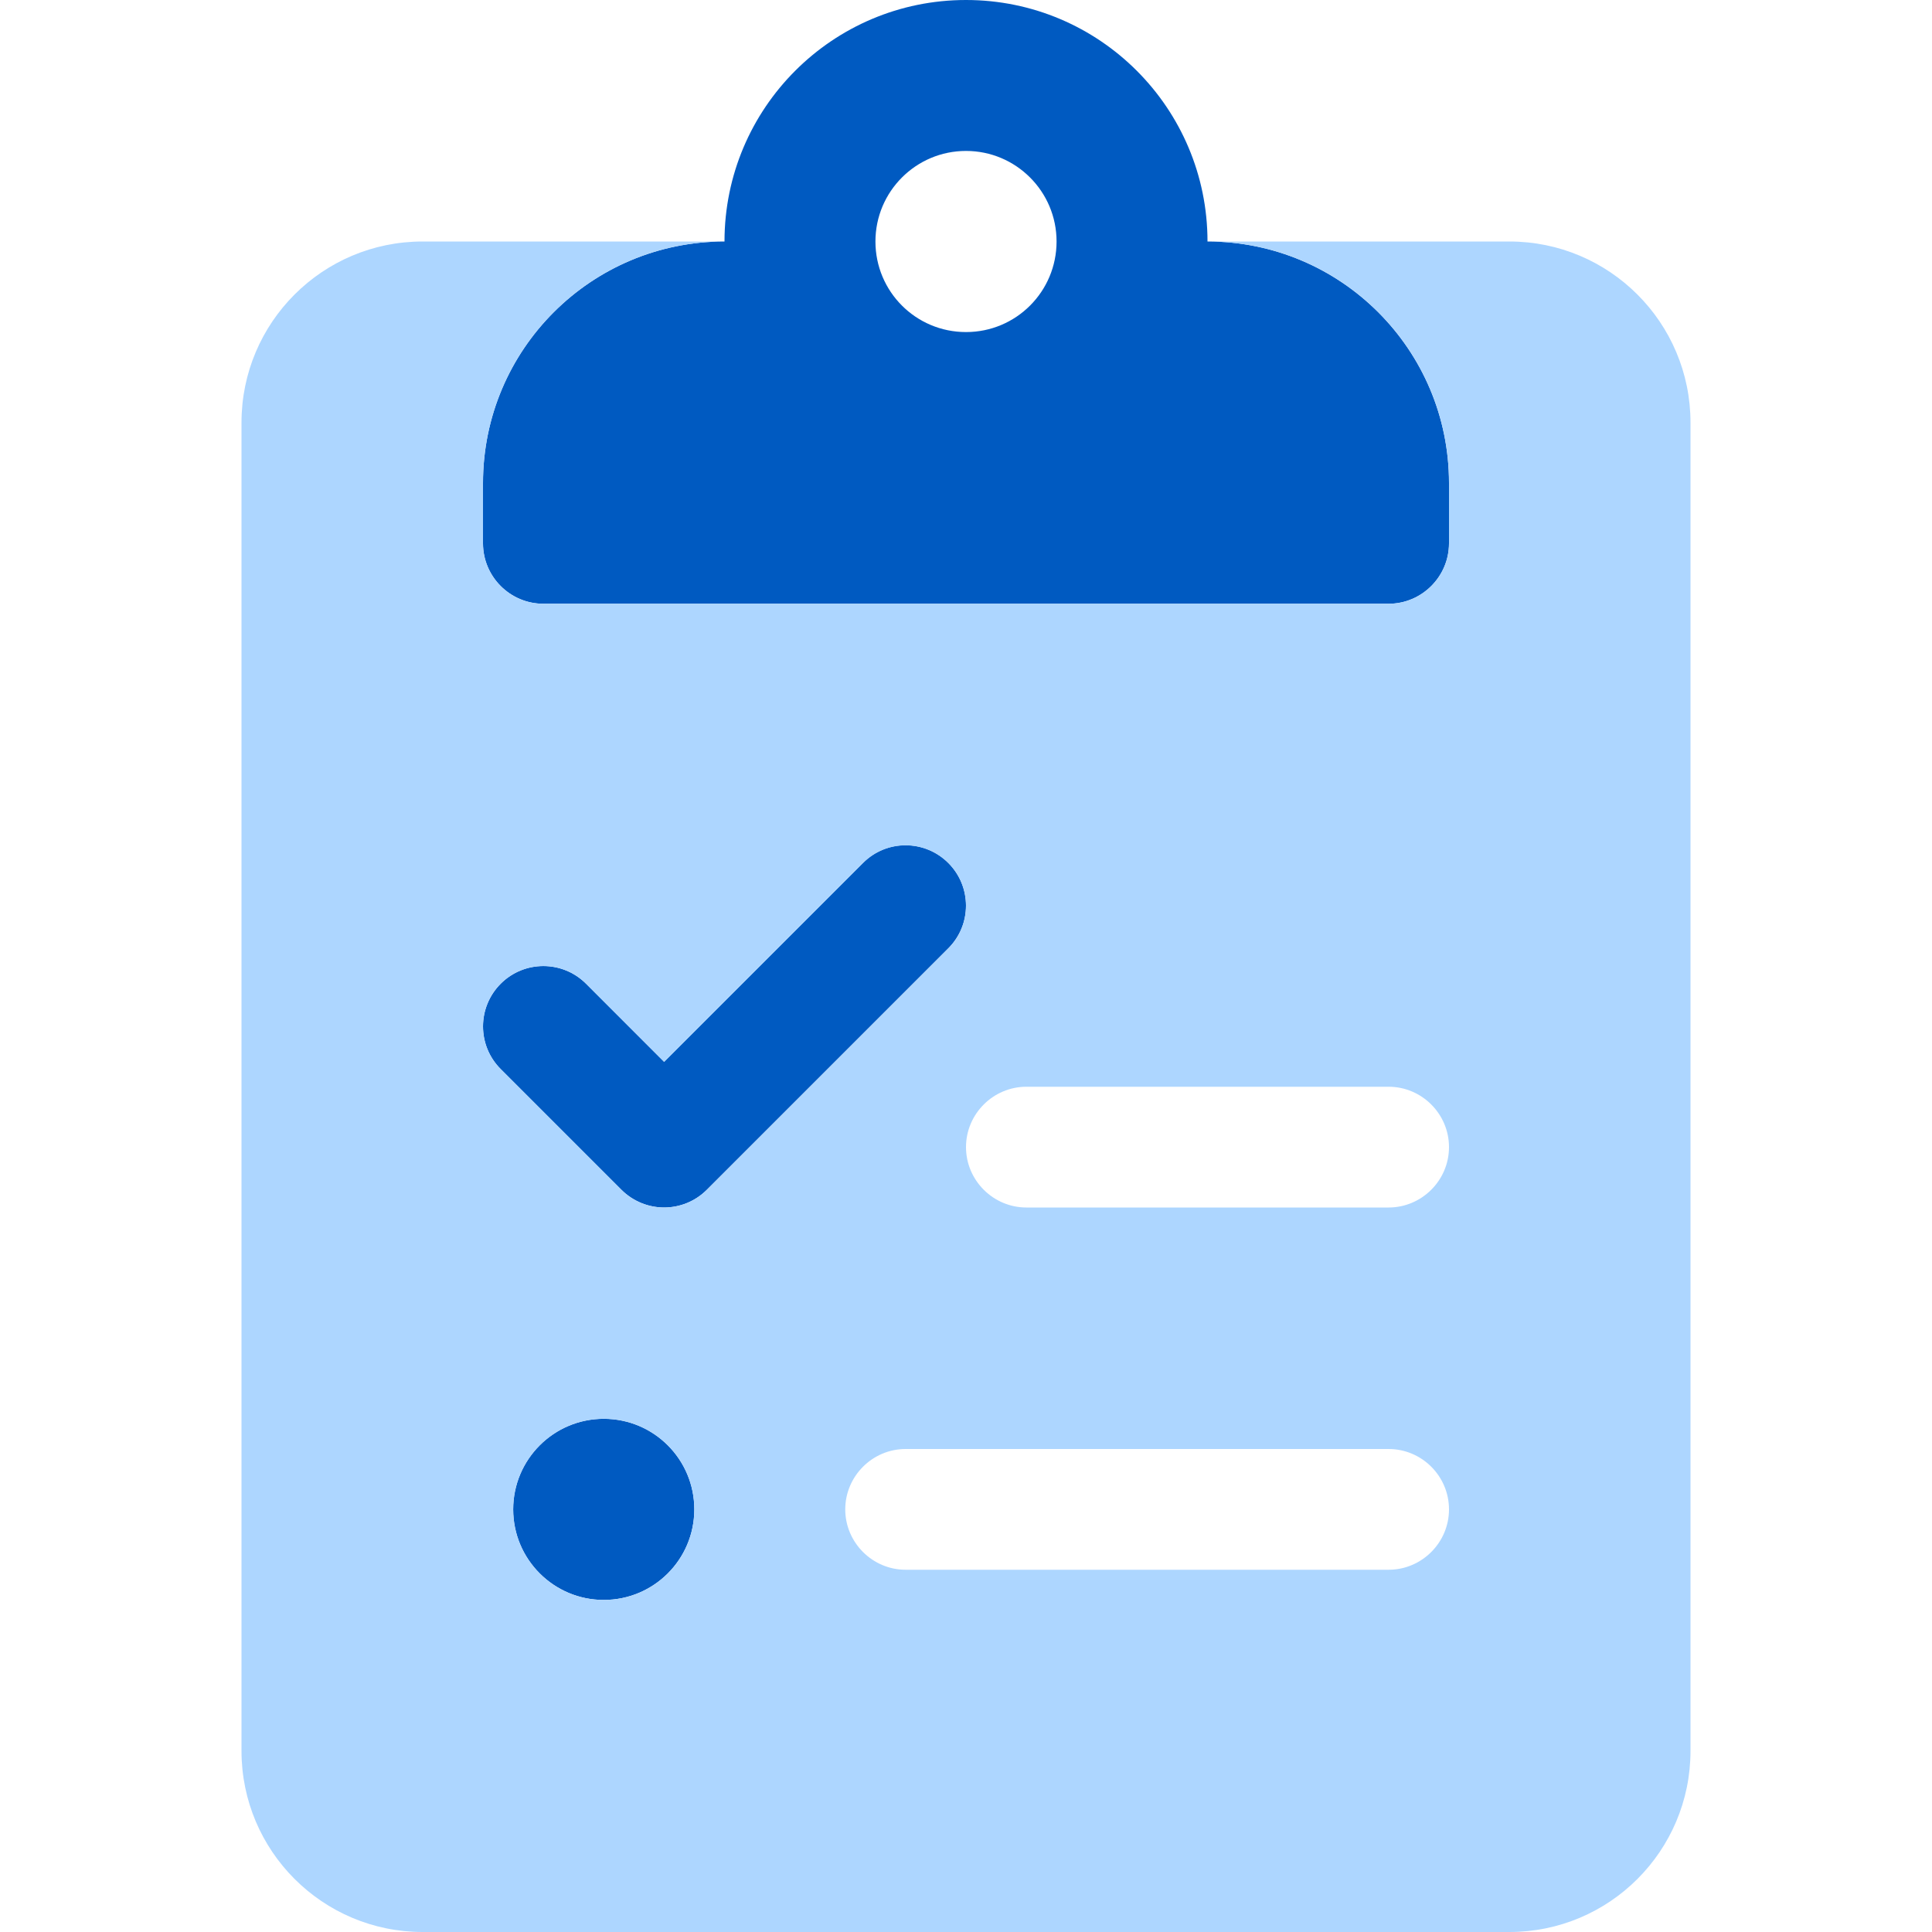
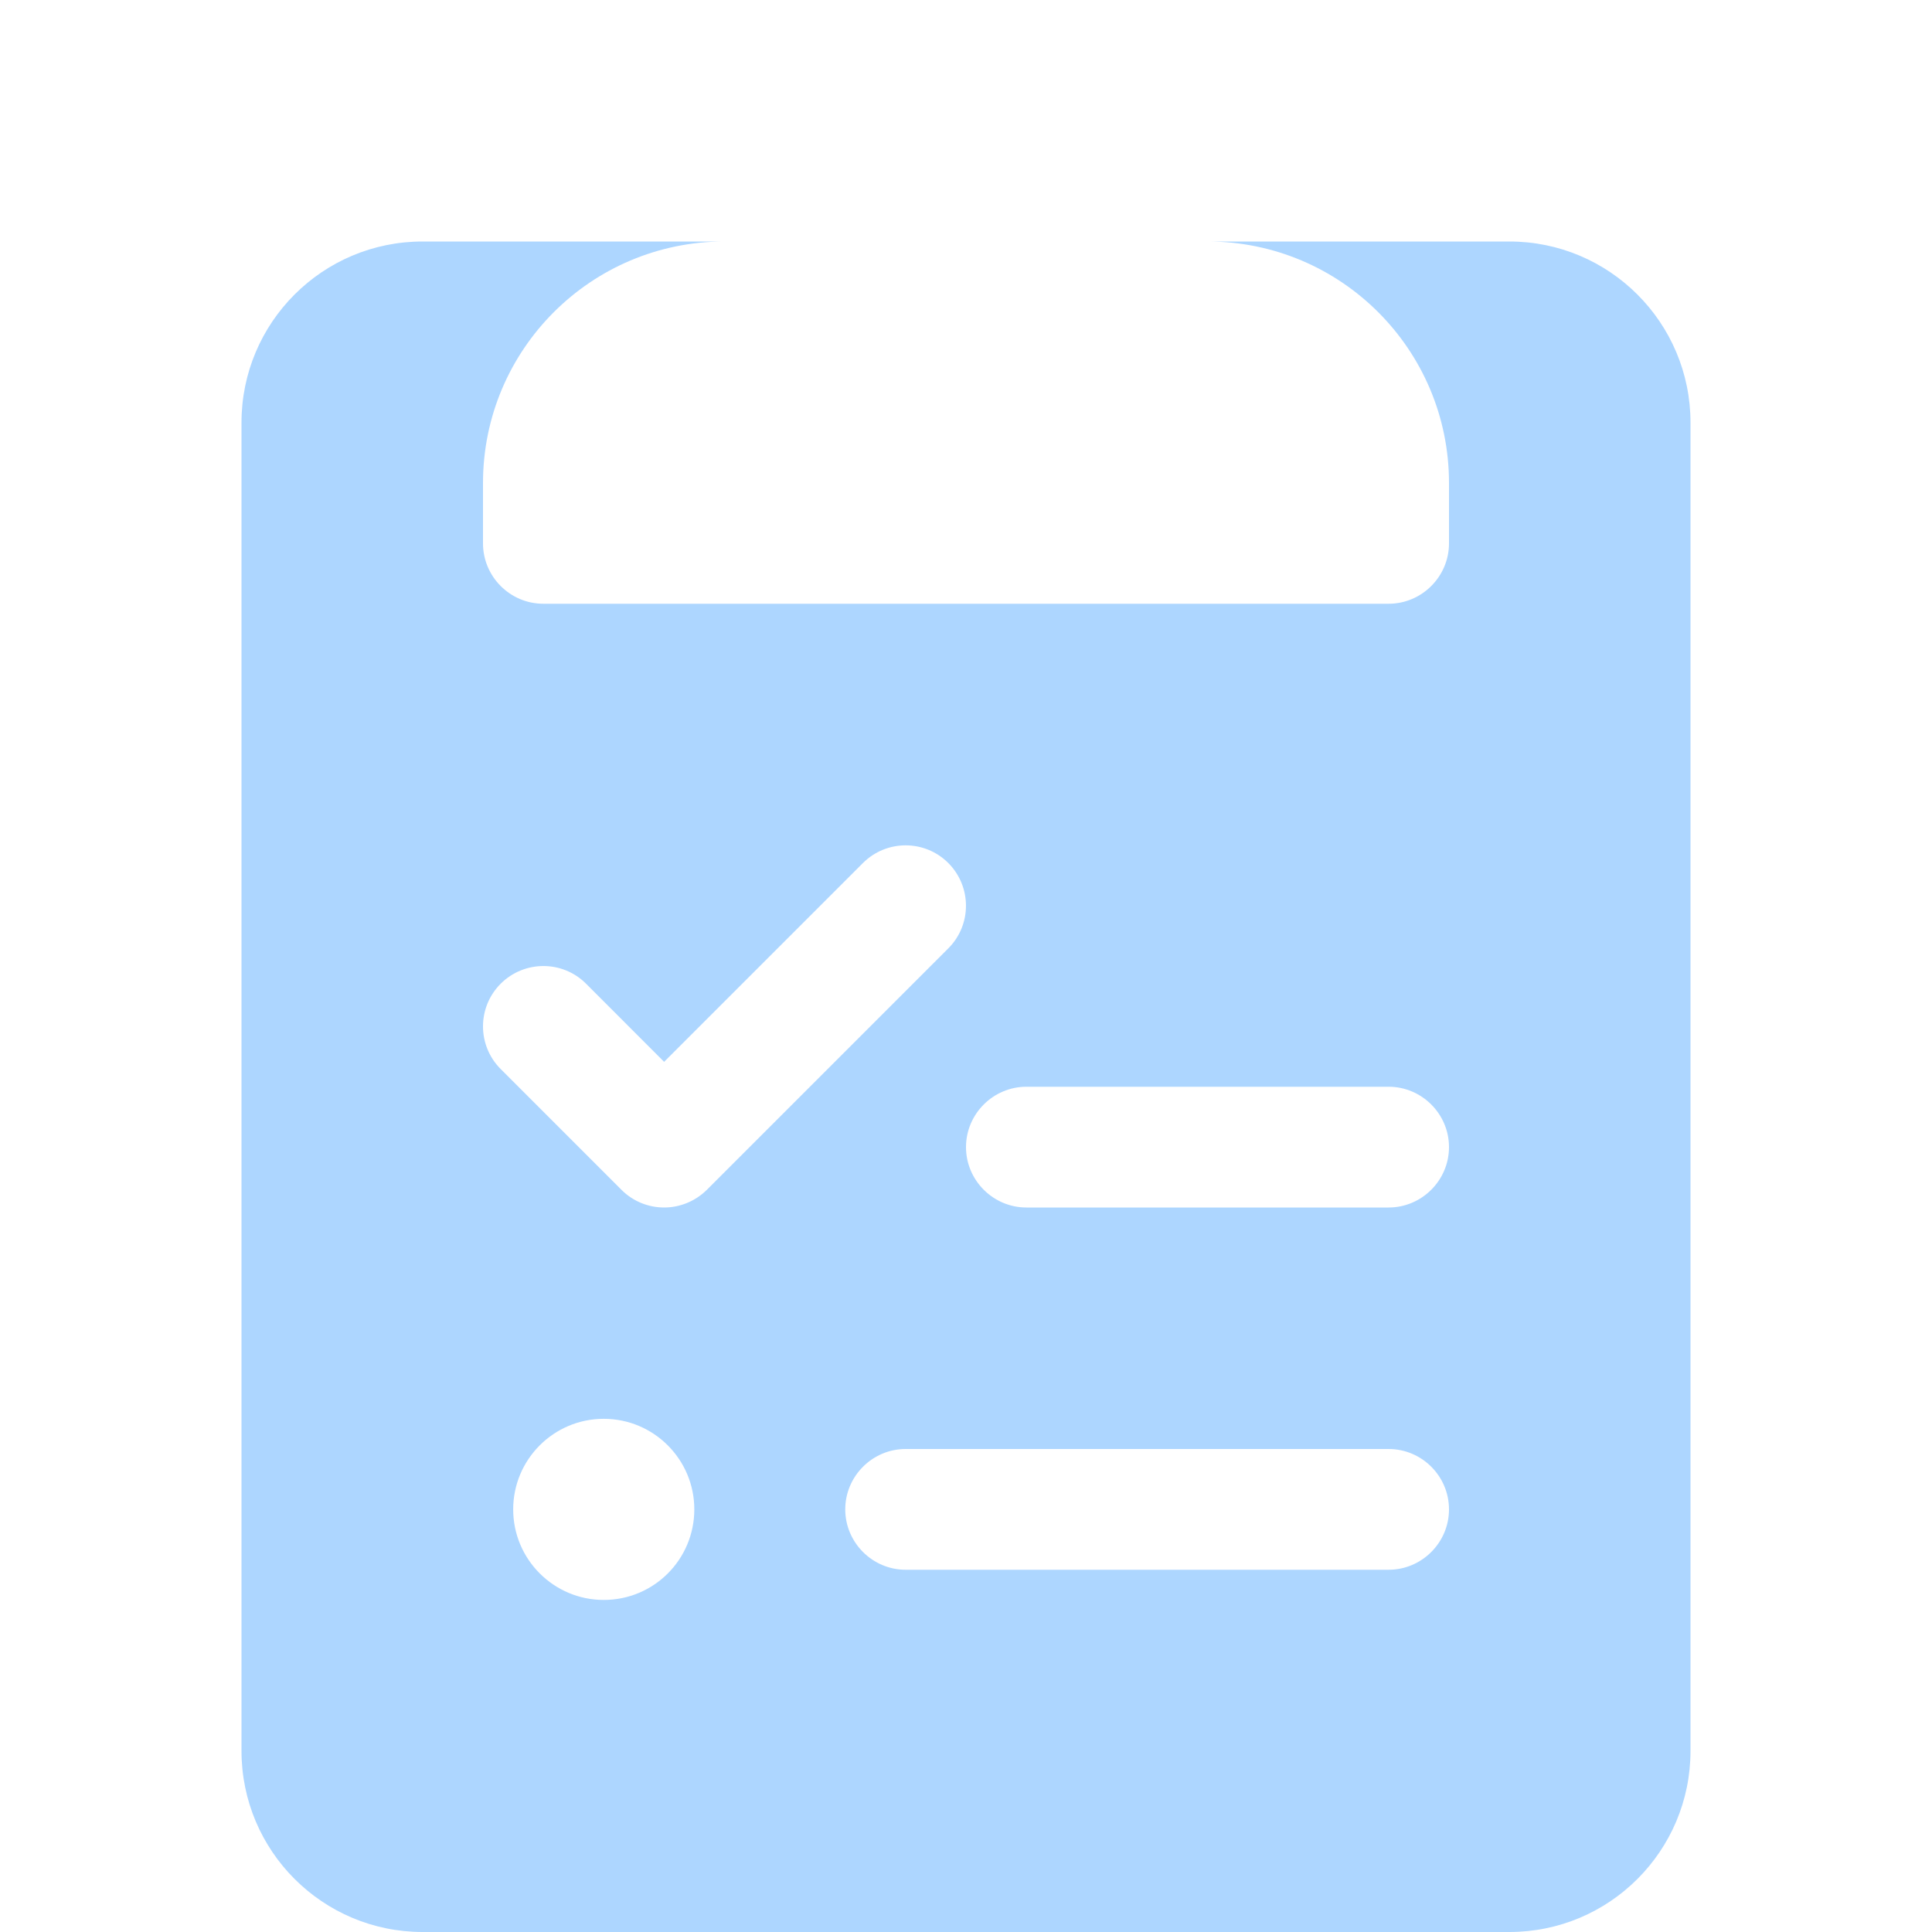
<svg xmlns="http://www.w3.org/2000/svg" width="56" height="56" viewBox="0 0 56 56" fill="none">
-   <path d="M35 7C35 3.134 31.866 0 28 0C24.134 0 21 3.134 21 7C17.134 7 14 10.134 14 14V15.75C14 16.712 14.783 17.5 15.75 17.5H40.25C41.212 17.5 42 16.712 42 15.75V14C42 10.134 38.861 7 35 7ZM28 9.625C26.545 9.625 25.375 8.449 25.375 7C25.375 5.55 26.551 4.375 28 4.375C29.449 4.375 30.625 5.55 30.625 7C30.625 8.449 29.455 9.625 28 9.625ZM17.5 41.125C16.051 41.125 14.875 42.301 14.875 43.75C14.875 45.199 16.051 46.375 17.5 46.375C18.949 46.375 20.125 45.199 20.125 43.75C20.125 42.301 18.955 41.125 17.5 41.125ZM25.014 25.014L19.25 30.778L16.987 28.514C16.303 27.831 15.195 27.831 14.513 28.514C13.831 29.198 13.829 30.306 14.513 30.988L18.013 34.488C18.353 34.825 18.802 35 19.25 35C19.698 35 20.146 34.829 20.487 34.487L27.487 27.487C28.171 26.804 28.171 25.696 27.487 25.013C26.803 24.331 25.692 24.325 25.014 25.014Z" fill="#005AC1" />
  <path d="M43.75 7H35C38.866 7 42 10.134 42 14V15.75C42 16.712 41.212 17.5 40.25 17.5H15.75C14.783 17.5 14 16.712 14 15.75V14C14 10.134 17.134 7 21 7H12.25C9.35 7 7 9.35 7 12.25V50.75C7 53.648 9.35 56 12.25 56H43.75C46.65 56 49 53.65 49 50.75V12.25C49 9.35 46.648 7 43.75 7ZM17.5 46.375C16.051 46.375 14.875 45.199 14.875 43.75C14.875 42.301 16.051 41.125 17.5 41.125C18.949 41.125 20.125 42.301 20.125 43.75C20.125 45.199 18.955 46.375 17.5 46.375ZM19.25 35C18.802 35 18.354 34.829 18.013 34.487L14.513 30.987C13.829 30.304 13.829 29.196 14.513 28.513C15.197 27.831 16.305 27.83 16.987 28.513L19.25 30.778L25.013 25.015C25.697 24.332 26.805 24.332 27.487 25.015C28.169 25.699 28.171 26.807 27.487 27.489L20.487 34.489C20.147 34.825 19.698 35 19.25 35ZM40.25 45.5H26.25C25.288 45.5 24.5 44.712 24.5 43.75C24.5 42.788 25.288 42 26.25 42H40.25C41.213 42 42 42.787 42 43.75C42 44.712 41.212 45.5 40.25 45.5ZM40.25 35H29.75C28.788 35 28 34.212 28 33.25C28 32.288 28.788 31.5 29.75 31.5H40.25C41.212 31.5 42 32.288 42 33.25C42 34.212 41.212 35 40.25 35Z" fill="#ADD6FF" />
</svg>